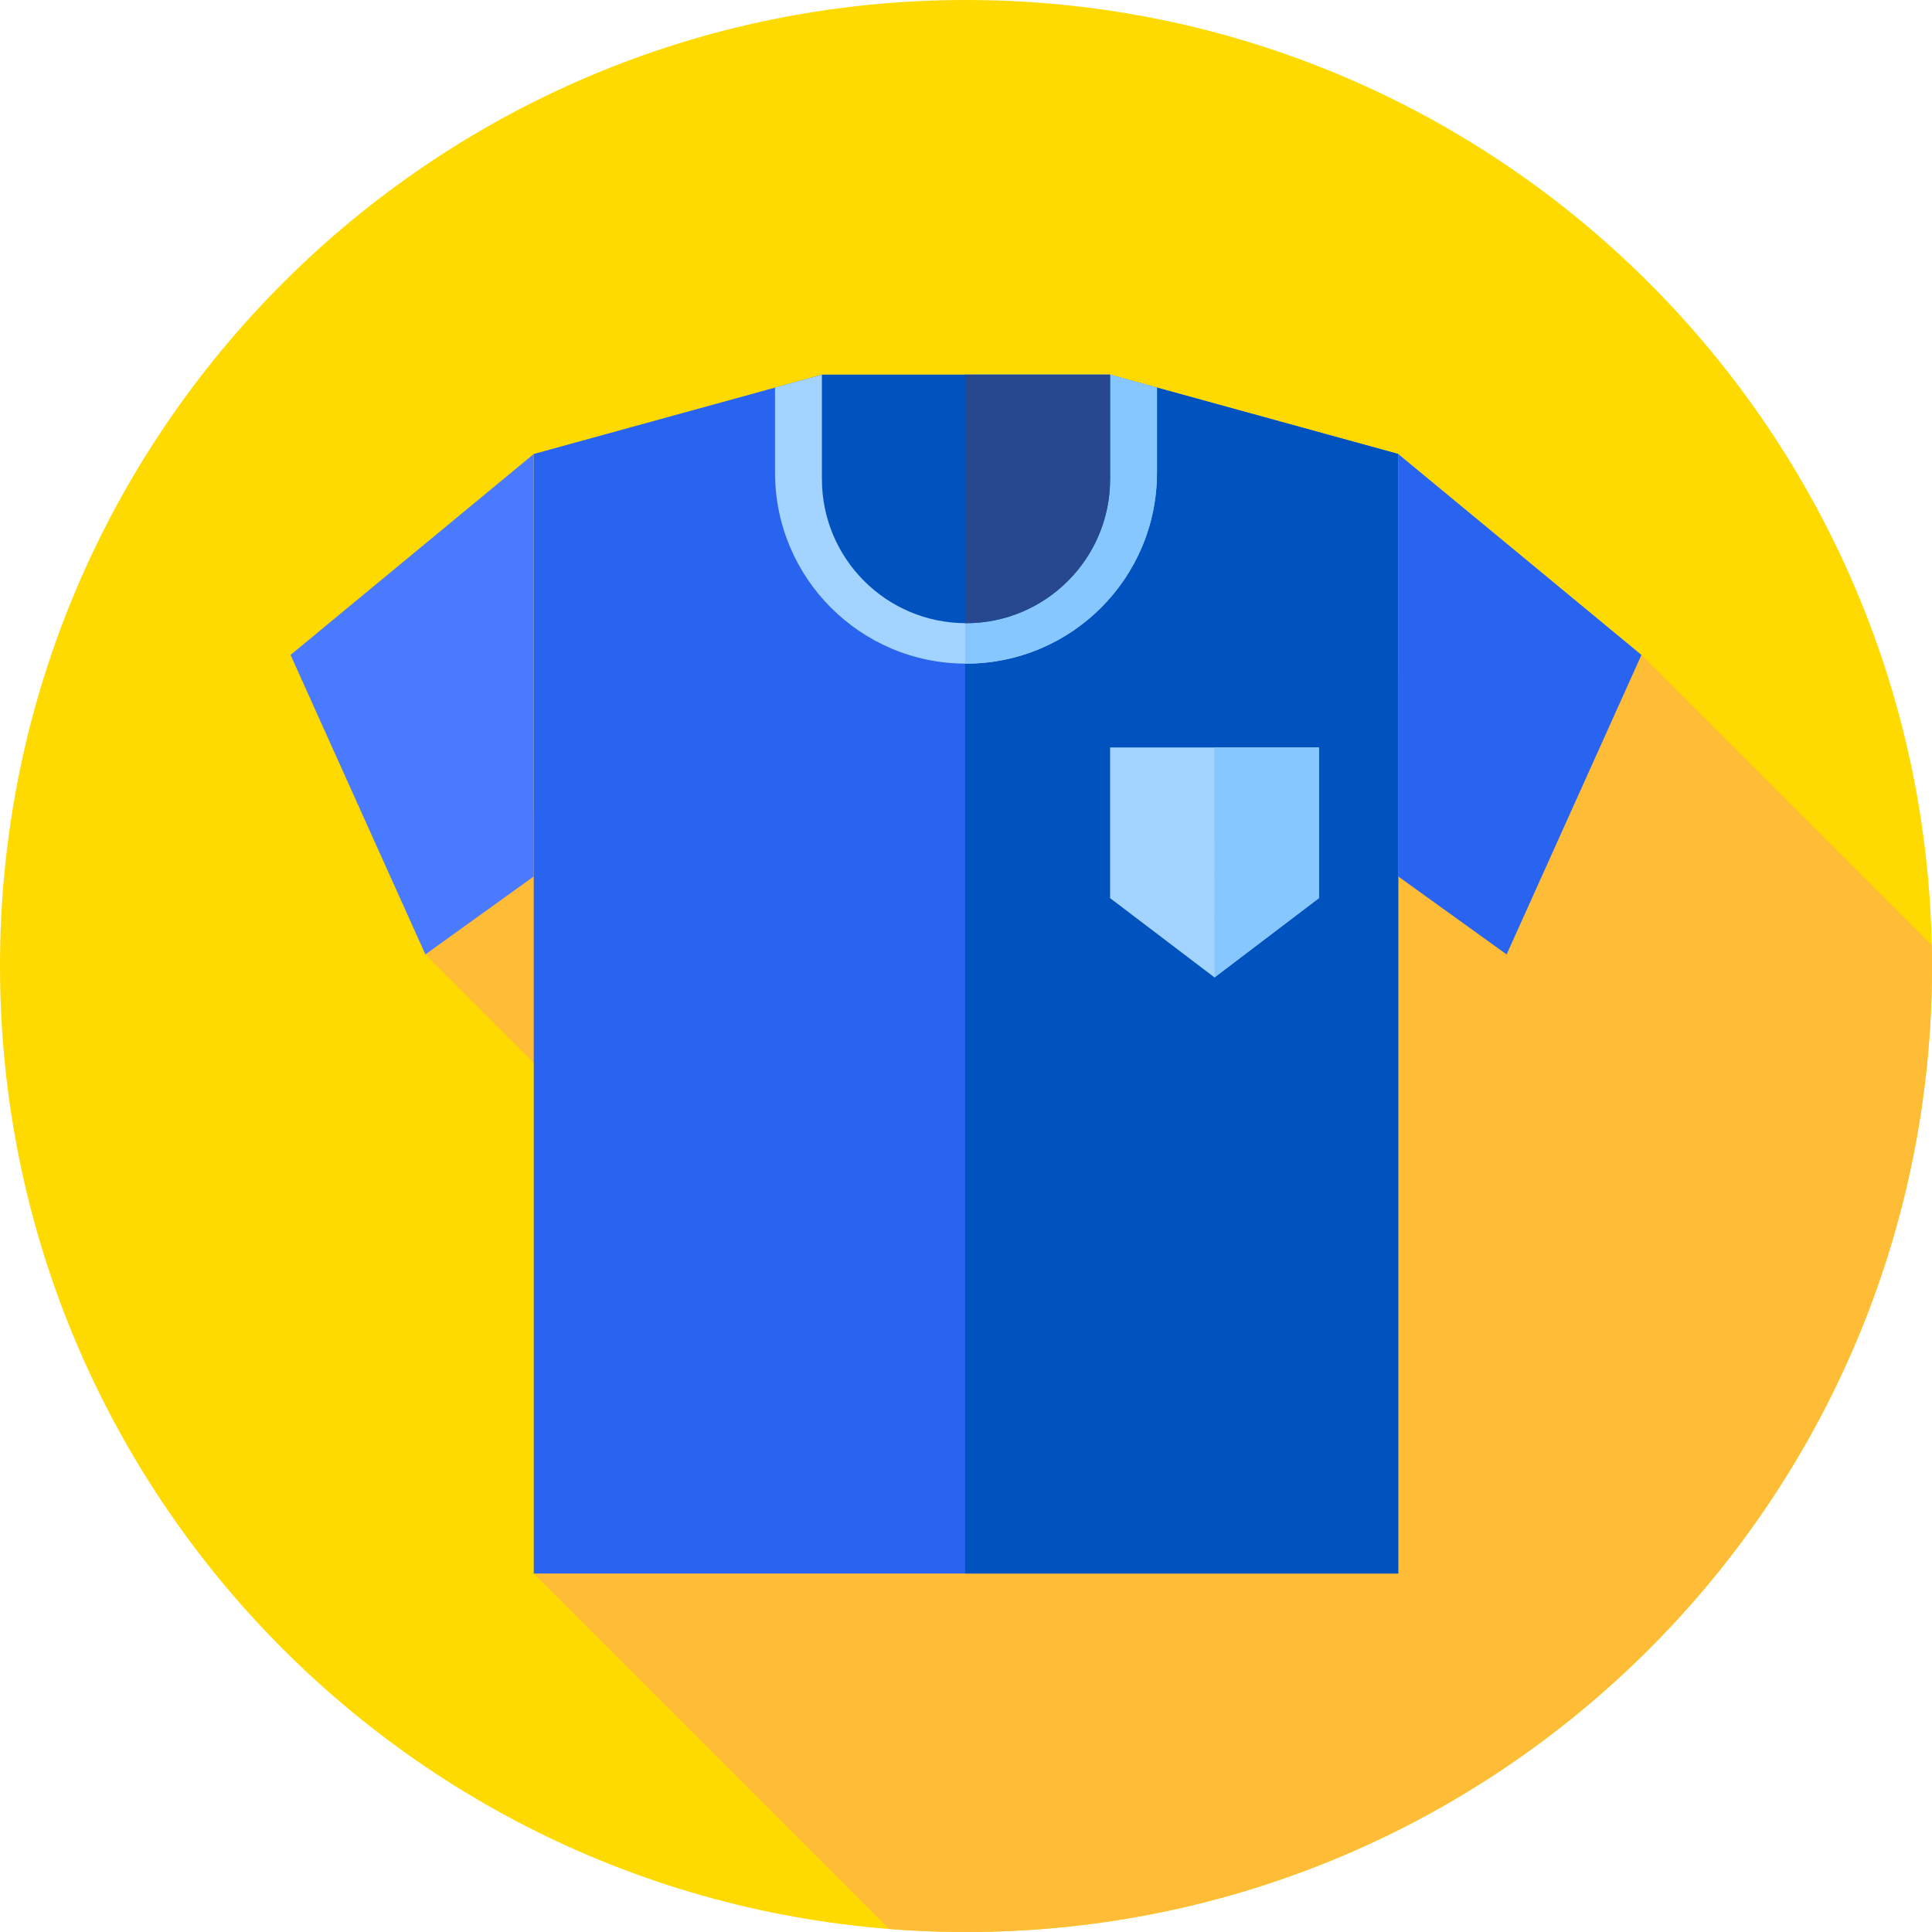
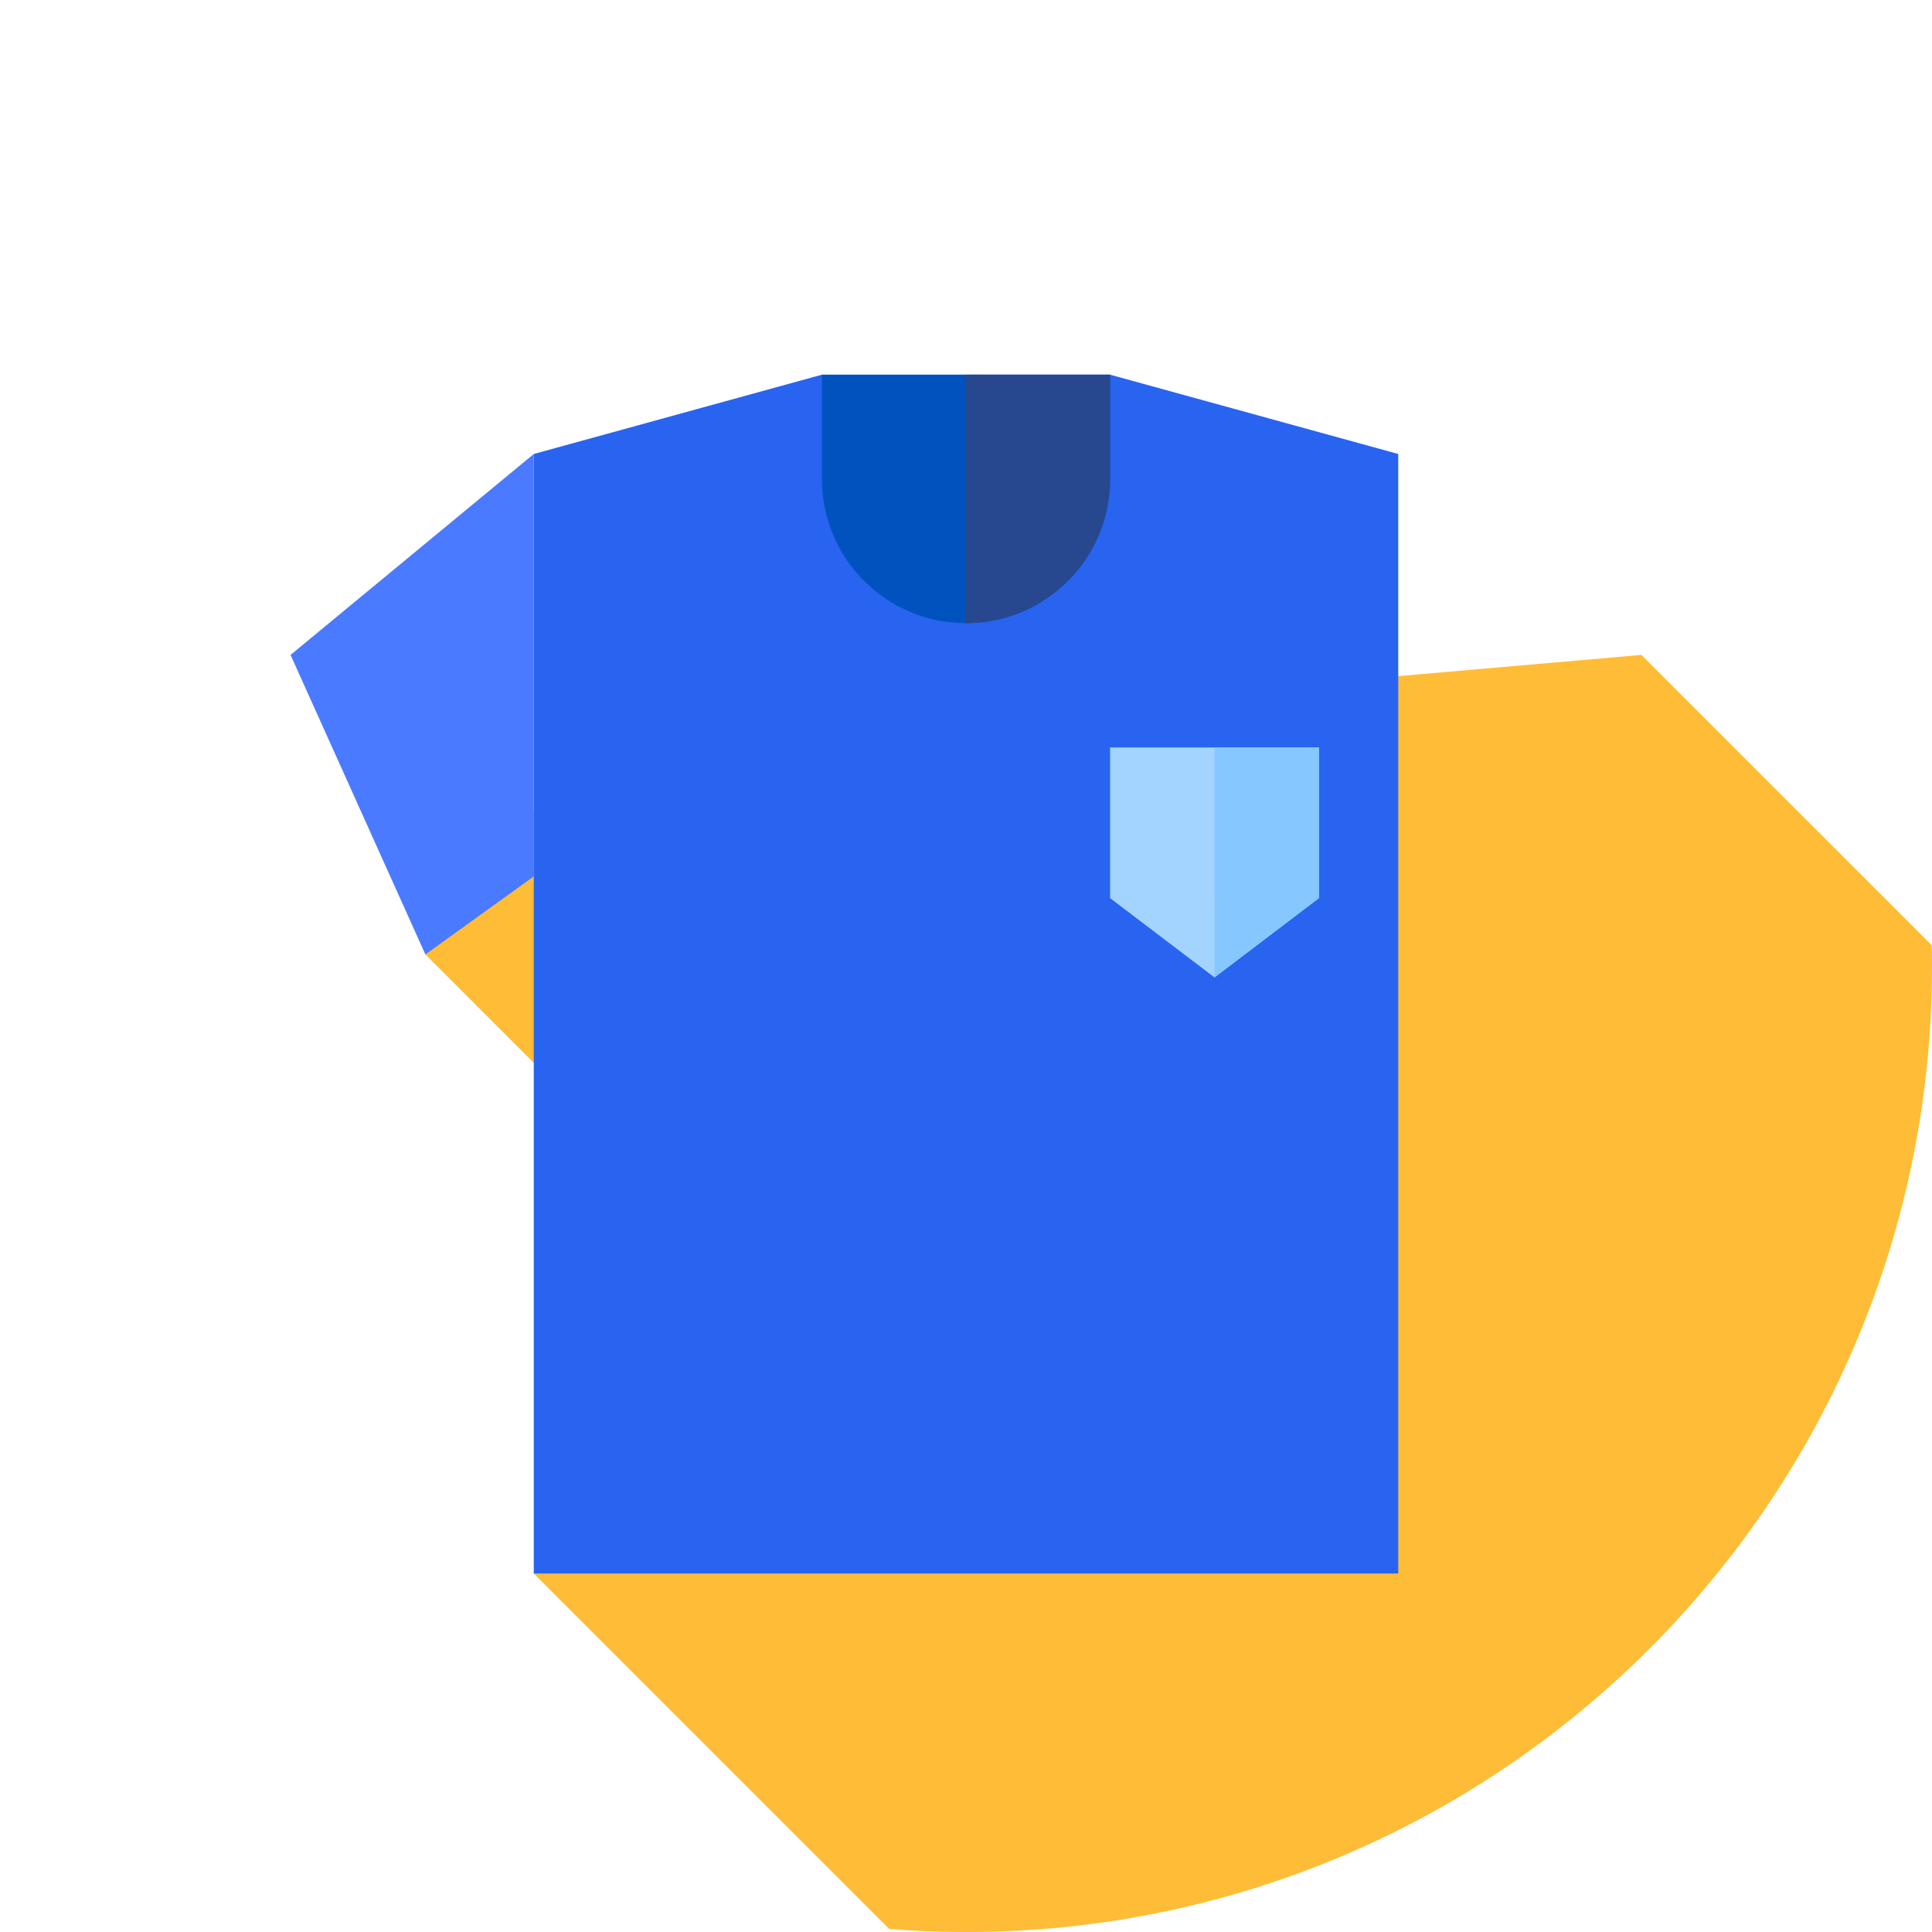
<svg xmlns="http://www.w3.org/2000/svg" height="512pt" version="1.1" viewBox="0 0 512 512" width="512pt">
  <g id="surface1">
-     <path d="M 512 256 C 512 397.387 397.387 512 256 512 C 114.613 512 0 397.387 0 256 C 0 114.613 114.613 0 256 0 C 397.387 0 512 114.613 512 256 Z M 512 256 " style=" stroke:none;fill-rule:nonzero;fill:rgb(100%,85.49%,0%);fill-opacity:1;" />
    <path d="M 511.93 250.488 L 435 173.559 L 153.977 198.078 L 112.73 252.934 L 204.527 344.73 L 141.453 417 L 235.648 511.195 C 242.363 511.723 249.148 512 256 512 C 397.383 512 512 397.387 512 256 C 512 254.156 511.969 252.32 511.93 250.488 Z M 511.93 250.488 " style=" stroke:none;fill-rule:nonzero;fill:rgb(100%,73.725%,21.176%);fill-opacity:1;" />
    <path d="M 370.547 417 L 141.453 417 L 141.453 120.312 L 217.816 99.297 L 294.184 99.297 L 370.547 120.312 Z M 370.547 417 " style=" stroke:none;fill-rule:nonzero;fill:rgb(15.686%,39.216%,94.118%);fill-opacity:1;" />
-     <path d="M 370.547 120.312 L 294.184 99.297 L 255.762 99.297 L 255.762 417 L 370.547 417 Z M 370.547 120.312 " style=" stroke:none;fill-rule:nonzero;fill:rgb(0%,32.549%,74.902%);fill-opacity:1;" />
    <path d="M 141.453 120.312 L 77 173.559 L 112.73 252.934 L 141.453 232.266 Z M 141.453 120.312 " style=" stroke:none;fill-rule:nonzero;fill:rgb(29.02%,47.843%,100%);fill-opacity:1;" />
-     <path d="M 370.547 120.312 L 435 173.559 L 399.27 252.934 L 370.547 232.266 Z M 370.547 120.312 " style=" stroke:none;fill-rule:nonzero;fill:rgb(15.686%,39.216%,94.118%);fill-opacity:1;" />
-     <path d="M 294.184 99.297 L 217.816 99.297 L 205.391 102.715 L 205.391 125.258 C 205.391 153.211 228.047 175.867 256 175.867 C 283.953 175.867 306.609 153.211 306.609 125.258 L 306.609 102.715 Z M 294.184 99.297 " style=" stroke:none;fill-rule:nonzero;fill:rgb(63.922%,83.137%,100%);fill-opacity:1;" />
-     <path d="M 294.184 99.297 L 255.762 99.297 L 255.762 175.863 C 255.844 175.863 255.922 175.867 256 175.867 C 283.953 175.867 306.609 153.211 306.609 125.258 L 306.609 102.715 Z M 294.184 99.297 " style=" stroke:none;fill-rule:nonzero;fill:rgb(52.941%,78.039%,100%);fill-opacity:1;" />
    <path d="M 256 165.148 C 234.914 165.148 217.816 148.055 217.816 126.969 L 217.816 99.297 L 294.184 99.297 L 294.184 126.969 C 294.184 148.055 277.086 165.148 256 165.148 Z M 256 165.148 " style=" stroke:none;fill-rule:nonzero;fill:rgb(0%,32.549%,74.902%);fill-opacity:1;" />
    <path d="M 255.762 99.297 L 255.762 165.145 C 255.844 165.145 255.922 165.148 256 165.148 C 277.086 165.148 294.184 148.055 294.184 126.969 L 294.184 99.297 Z M 255.762 99.297 " style=" stroke:none;fill-rule:nonzero;fill:rgb(15.294%,28.235%,56.078%);fill-opacity:1;" />
    <path d="M 349.527 238.012 L 321.855 259.027 L 294.184 238.012 L 294.184 198.078 L 349.527 198.078 Z M 349.527 238.012 " style=" stroke:none;fill-rule:nonzero;fill:rgb(63.922%,83.137%,100%);fill-opacity:1;" />
    <path d="M 321.855 259.027 L 349.527 238.012 L 349.527 198.078 L 321.832 198.078 Z M 321.855 259.027 " style=" stroke:none;fill-rule:nonzero;fill:rgb(52.941%,78.039%,100%);fill-opacity:1;" />
  </g>
</svg>